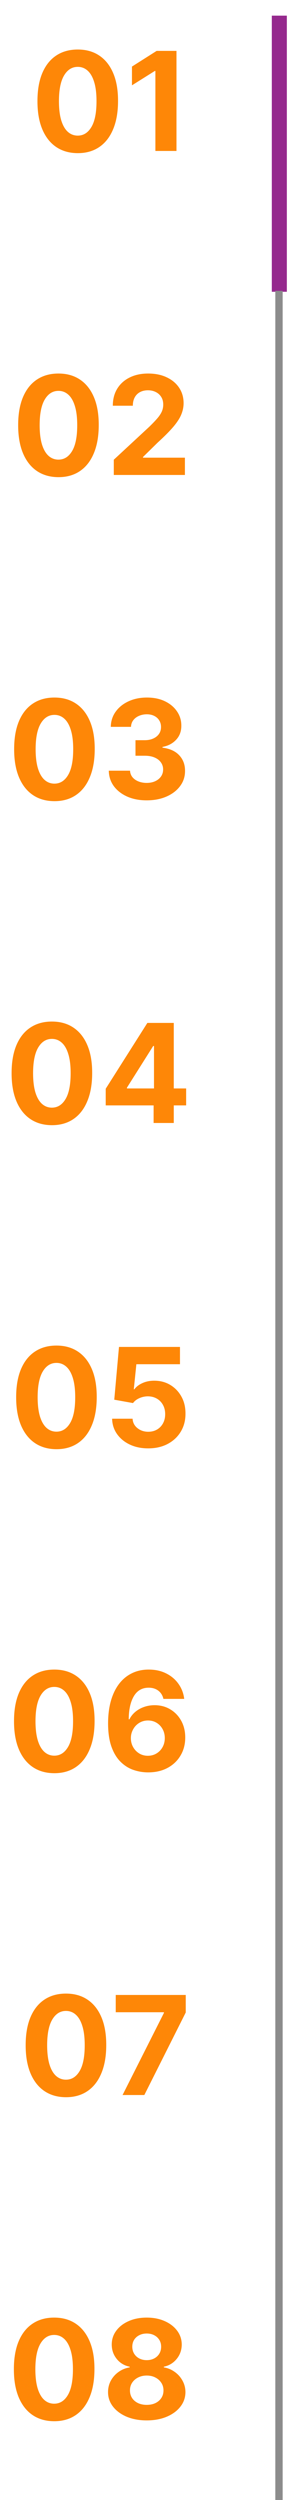
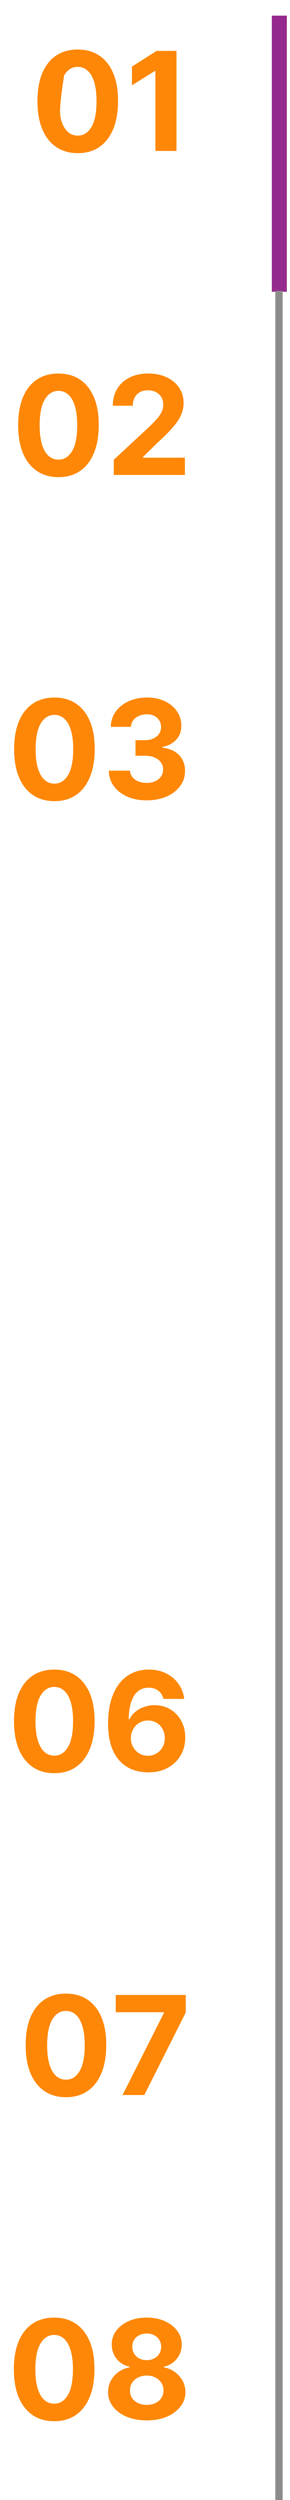
<svg xmlns="http://www.w3.org/2000/svg" width="79" height="679" viewBox="0 0 79 679" fill="none">
-   <path d="M21.179 41.597C18.896 41.588 16.932 41.026 15.286 39.912C13.649 38.797 12.388 37.182 11.504 35.068C10.628 32.953 10.194 30.409 10.203 27.436C10.203 24.472 10.641 21.946 11.517 19.858C12.402 17.77 13.662 16.182 15.299 15.093C16.945 13.996 18.905 13.448 21.179 13.448C23.453 13.448 25.408 13.996 27.045 15.093C28.691 16.191 29.956 17.783 30.84 19.871C31.725 21.951 32.163 24.472 32.154 27.436C32.154 30.418 31.712 32.966 30.827 35.081C29.951 37.195 28.695 38.81 27.058 39.925C25.421 41.04 23.461 41.597 21.179 41.597ZM21.179 36.833C22.736 36.833 23.979 36.05 24.908 34.483C25.837 32.917 26.297 30.568 26.288 27.436C26.288 25.375 26.076 23.658 25.651 22.287C25.235 20.915 24.643 19.885 23.873 19.194C23.112 18.504 22.214 18.159 21.179 18.159C19.63 18.159 18.392 18.933 17.463 20.482C16.534 22.03 16.065 24.348 16.056 27.436C16.056 29.524 16.264 31.267 16.68 32.665C17.104 34.054 17.701 35.099 18.471 35.797C19.241 36.488 20.143 36.833 21.179 36.833ZM48.077 13.819V41H42.331V19.274H42.171L35.947 23.176V18.08L42.676 13.819H48.077Z" fill="#FE8707" />
+   <path d="M21.179 41.597C18.896 41.588 16.932 41.026 15.286 39.912C13.649 38.797 12.388 37.182 11.504 35.068C10.628 32.953 10.194 30.409 10.203 27.436C10.203 24.472 10.641 21.946 11.517 19.858C12.402 17.77 13.662 16.182 15.299 15.093C16.945 13.996 18.905 13.448 21.179 13.448C23.453 13.448 25.408 13.996 27.045 15.093C28.691 16.191 29.956 17.783 30.84 19.871C31.725 21.951 32.163 24.472 32.154 27.436C32.154 30.418 31.712 32.966 30.827 35.081C29.951 37.195 28.695 38.81 27.058 39.925C25.421 41.04 23.461 41.597 21.179 41.597ZM21.179 36.833C22.736 36.833 23.979 36.05 24.908 34.483C25.837 32.917 26.297 30.568 26.288 27.436C26.288 25.375 26.076 23.658 25.651 22.287C25.235 20.915 24.643 19.885 23.873 19.194C23.112 18.504 22.214 18.159 21.179 18.159C19.63 18.159 18.392 18.933 17.463 20.482C16.056 29.524 16.264 31.267 16.68 32.665C17.104 34.054 17.701 35.099 18.471 35.797C19.241 36.488 20.143 36.833 21.179 36.833ZM48.077 13.819V41H42.331V19.274H42.171L35.947 23.176V18.08L42.676 13.819H48.077Z" fill="#FE8707" />
  <path d="M15.923 129.597C13.64 129.588 11.676 129.027 10.03 127.912C8.394 126.797 7.133 125.182 6.248 123.068C5.372 120.953 4.938 118.409 4.947 115.436C4.947 112.472 5.385 109.946 6.261 107.858C7.146 105.77 8.407 104.182 10.044 103.093C11.689 101.996 13.649 101.448 15.923 101.448C18.197 101.448 20.152 101.996 21.789 103.093C23.435 104.191 24.7 105.783 25.585 107.871C26.47 109.951 26.908 112.472 26.899 115.436C26.899 118.418 26.456 120.966 25.572 123.081C24.696 125.195 23.439 126.81 21.802 127.925C20.166 129.04 18.206 129.597 15.923 129.597ZM15.923 124.833C17.48 124.833 18.723 124.05 19.652 122.484C20.581 120.917 21.041 118.568 21.033 115.436C21.033 113.375 20.82 111.658 20.396 110.287C19.98 108.915 19.387 107.885 18.617 107.194C17.856 106.504 16.958 106.159 15.923 106.159C14.375 106.159 13.136 106.933 12.207 108.482C11.278 110.03 10.809 112.348 10.8 115.436C10.8 117.524 11.008 119.267 11.424 120.665C11.849 122.054 12.446 123.098 13.216 123.797C13.985 124.488 14.888 124.833 15.923 124.833ZM30.997 129V124.859L40.672 115.901C41.495 115.104 42.185 114.388 42.742 113.751C43.308 113.114 43.737 112.49 44.029 111.879C44.321 111.26 44.467 110.592 44.467 109.875C44.467 109.079 44.286 108.393 43.923 107.818C43.56 107.234 43.065 106.787 42.437 106.478C41.809 106.159 41.096 106 40.3 106C39.468 106 38.743 106.168 38.123 106.504C37.504 106.841 37.026 107.323 36.69 107.951C36.354 108.579 36.186 109.327 36.186 110.194H30.731C30.731 108.415 31.134 106.871 31.939 105.562C32.744 104.253 33.872 103.239 35.323 102.523C36.774 101.806 38.446 101.448 40.34 101.448C42.286 101.448 43.981 101.793 45.423 102.483C46.874 103.164 48.002 104.111 48.807 105.323C49.612 106.535 50.015 107.924 50.015 109.49C50.015 110.517 49.812 111.53 49.404 112.53C49.006 113.53 48.294 114.64 47.268 115.861C46.241 117.073 44.795 118.529 42.928 120.227L38.96 124.116V124.302H50.373V129H30.997Z" fill="#FE8707" />
  <path d="M14.828 217.597C12.545 217.588 10.581 217.027 8.935 215.912C7.299 214.797 6.038 213.182 5.153 211.068C4.277 208.953 3.843 206.409 3.852 203.436C3.852 200.472 4.29 197.946 5.166 195.858C6.051 193.77 7.312 192.182 8.949 191.093C10.594 189.996 12.554 189.448 14.828 189.448C17.102 189.448 19.057 189.996 20.694 191.093C22.34 192.191 23.605 193.783 24.49 195.871C25.375 197.951 25.813 200.472 25.804 203.436C25.804 206.418 25.361 208.966 24.477 211.081C23.601 213.195 22.344 214.81 20.707 215.925C19.071 217.04 17.111 217.597 14.828 217.597ZM14.828 212.833C16.385 212.833 17.628 212.05 18.558 210.484C19.486 208.917 19.947 206.568 19.938 203.436C19.938 201.375 19.725 199.658 19.301 198.287C18.885 196.915 18.292 195.885 17.522 195.194C16.761 194.504 15.863 194.159 14.828 194.159C13.28 194.159 12.041 194.933 11.112 196.482C10.183 198.03 9.714 200.348 9.705 203.436C9.705 205.524 9.913 207.267 10.329 208.665C10.754 210.054 11.351 211.098 12.121 211.797C12.89 212.488 13.793 212.833 14.828 212.833ZM39.948 217.372C37.966 217.372 36.201 217.031 34.653 216.35C33.113 215.66 31.897 214.713 31.003 213.51C30.118 212.297 29.663 210.899 29.636 209.316H35.423C35.458 209.979 35.675 210.563 36.073 211.068C36.48 211.563 37.02 211.948 37.692 212.222C38.365 212.496 39.121 212.634 39.962 212.634C40.837 212.634 41.612 212.479 42.284 212.169C42.957 211.859 43.483 211.43 43.864 210.882C44.244 210.333 44.434 209.701 44.434 208.984C44.434 208.258 44.231 207.617 43.824 207.059C43.425 206.493 42.85 206.051 42.098 205.732C41.355 205.414 40.47 205.254 39.444 205.254H36.909V201.034H39.444C40.311 201.034 41.076 200.884 41.74 200.583C42.412 200.282 42.934 199.866 43.306 199.335C43.678 198.796 43.864 198.167 43.864 197.451C43.864 196.769 43.7 196.172 43.372 195.659C43.054 195.137 42.603 194.73 42.019 194.438C41.444 194.146 40.771 194 40.001 194C39.223 194 38.511 194.142 37.865 194.425C37.219 194.699 36.701 195.093 36.312 195.606C35.922 196.119 35.715 196.721 35.688 197.411H30.18C30.207 195.845 30.654 194.464 31.521 193.27C32.388 192.076 33.556 191.142 35.025 190.47C36.502 189.788 38.17 189.448 40.028 189.448C41.904 189.448 43.545 189.788 44.952 190.47C46.359 191.151 47.451 192.071 48.23 193.23C49.017 194.38 49.407 195.672 49.398 197.106C49.407 198.627 48.933 199.897 47.978 200.915C47.031 201.932 45.797 202.578 44.275 202.852V203.065C46.275 203.321 47.796 204.016 48.84 205.148C49.893 206.272 50.415 207.679 50.407 209.369C50.415 210.917 49.968 212.293 49.066 213.496C48.172 214.7 46.938 215.646 45.363 216.336C43.788 217.027 41.983 217.372 39.948 217.372Z" fill="#FE8707" />
-   <path d="M14.135 305.597C11.852 305.588 9.888 305.027 8.242 303.912C6.605 302.797 5.344 301.182 4.46 299.068C3.584 296.953 3.15 294.409 3.159 291.436C3.159 288.472 3.597 285.946 4.473 283.858C5.358 281.77 6.618 280.182 8.255 279.093C9.901 277.996 11.861 277.448 14.135 277.448C16.409 277.448 18.364 277.996 20.001 279.093C21.646 280.191 22.912 281.783 23.797 283.871C24.681 285.951 25.119 288.472 25.11 291.436C25.11 294.418 24.668 296.966 23.783 299.081C22.907 301.195 21.651 302.81 20.014 303.925C18.377 305.04 16.417 305.597 14.135 305.597ZM14.135 300.833C15.692 300.833 16.935 300.05 17.864 298.484C18.793 296.917 19.253 294.568 19.244 291.436C19.244 289.375 19.032 287.658 18.607 286.287C18.191 284.915 17.599 283.885 16.829 283.194C16.068 282.504 15.17 282.159 14.135 282.159C12.586 282.159 11.348 282.933 10.419 284.482C9.49 286.03 9.021 288.348 9.012 291.436C9.012 293.524 9.22 295.267 9.636 296.665C10.06 298.054 10.658 299.098 11.427 299.797C12.197 300.488 13.1 300.833 14.135 300.833ZM28.797 300.222V295.696L40.144 277.819H44.046V284.084H41.737L34.583 295.404V295.617H50.708V300.222H28.797ZM41.843 305V298.842L41.949 296.838V277.819H47.337V305H41.843Z" fill="#FE8707" />
-   <path d="M15.376 393.597C13.093 393.588 11.129 393.027 9.483 391.912C7.846 390.797 6.585 389.182 5.7 387.068C4.824 384.953 4.391 382.409 4.4 379.436C4.4 376.472 4.838 373.946 5.714 371.858C6.598 369.77 7.859 368.182 9.496 367.093C11.142 365.996 13.102 365.448 15.376 365.448C17.649 365.448 19.605 365.996 21.242 367.093C22.887 368.191 24.153 369.783 25.038 371.871C25.922 373.951 26.36 376.472 26.351 379.436C26.351 382.418 25.909 384.966 25.024 387.081C24.148 389.195 22.892 390.81 21.255 391.925C19.618 393.04 17.658 393.597 15.376 393.597ZM15.376 388.833C16.933 388.833 18.176 388.05 19.105 386.484C20.034 384.917 20.494 382.568 20.485 379.436C20.485 377.375 20.273 375.658 19.848 374.287C19.432 372.915 18.84 371.885 18.07 371.194C17.309 370.504 16.411 370.159 15.376 370.159C13.827 370.159 12.588 370.933 11.659 372.482C10.73 374.03 10.261 376.348 10.253 379.436C10.253 381.524 10.461 383.267 10.876 384.665C11.301 386.054 11.898 387.098 12.668 387.797C13.438 388.488 14.34 388.833 15.376 388.833ZM40.376 393.372C38.501 393.372 36.828 393.027 35.36 392.336C33.9 391.646 32.741 390.695 31.882 389.483C31.024 388.271 30.577 386.882 30.542 385.316H36.116C36.178 386.369 36.62 387.222 37.443 387.877C38.266 388.532 39.244 388.859 40.376 388.859C41.279 388.859 42.075 388.66 42.765 388.262C43.464 387.855 44.008 387.293 44.398 386.576C44.796 385.851 44.995 385.019 44.995 384.081C44.995 383.126 44.791 382.285 44.384 381.56C43.986 380.834 43.433 380.268 42.725 379.861C42.018 379.454 41.208 379.246 40.297 379.237C39.5 379.237 38.726 379.401 37.974 379.728C37.231 380.056 36.651 380.502 36.236 381.069L31.126 380.153L32.413 365.819H49.029V370.518H37.151L36.448 377.326H36.607C37.085 376.654 37.806 376.096 38.77 375.654C39.735 375.211 40.814 374.99 42.009 374.99C43.646 374.99 45.105 375.375 46.389 376.145C47.671 376.915 48.684 377.972 49.428 379.317C50.171 380.653 50.538 382.192 50.529 383.935C50.538 385.767 50.113 387.395 49.255 388.819C48.406 390.235 47.216 391.35 45.685 392.164C44.163 392.969 42.394 393.372 40.376 393.372Z" fill="#FE8707" />
  <path d="M14.792 481.597C12.509 481.588 10.545 481.027 8.899 479.912C7.262 478.797 6.001 477.182 5.116 475.068C4.241 472.953 3.807 470.409 3.816 467.436C3.816 464.472 4.254 461.946 5.13 459.858C6.015 457.77 7.275 456.182 8.912 455.093C10.558 453.996 12.518 453.448 14.792 453.448C17.066 453.448 19.021 453.996 20.658 455.093C22.303 456.191 23.569 457.783 24.453 459.871C25.338 461.951 25.776 464.472 25.767 467.436C25.767 470.418 25.325 472.966 24.44 475.081C23.564 477.195 22.308 478.81 20.671 479.925C19.034 481.04 17.074 481.597 14.792 481.597ZM14.792 476.833C16.349 476.833 17.592 476.05 18.521 474.484C19.45 472.917 19.91 470.568 19.901 467.436C19.901 465.375 19.689 463.658 19.264 462.287C18.848 460.915 18.256 459.885 17.486 459.194C16.725 458.504 15.827 458.159 14.792 458.159C13.243 458.159 12.005 458.933 11.075 460.482C10.146 462.03 9.678 464.348 9.669 467.436C9.669 469.524 9.877 471.267 10.293 472.665C10.717 474.054 11.314 475.098 12.084 475.797C12.854 476.488 13.756 476.833 14.792 476.833ZM40.297 481.372C38.899 481.363 37.549 481.128 36.249 480.668C34.957 480.208 33.798 479.46 32.772 478.425C31.745 477.39 30.931 476.019 30.33 474.311C29.737 472.603 29.44 470.506 29.44 468.02C29.449 465.737 29.71 463.698 30.223 461.902C30.745 460.097 31.489 458.566 32.453 457.31C33.426 456.053 34.59 455.098 35.944 454.443C37.297 453.78 38.815 453.448 40.496 453.448C42.31 453.448 43.911 453.802 45.3 454.509C46.689 455.208 47.804 456.16 48.645 457.363C49.494 458.566 50.007 459.916 50.184 461.411H44.517C44.296 460.464 43.831 459.721 43.124 459.181C42.416 458.641 41.54 458.372 40.496 458.372C38.726 458.372 37.381 459.141 36.461 460.681C35.55 462.22 35.085 464.313 35.068 466.958H35.253C35.66 466.153 36.209 465.468 36.899 464.901C37.598 464.326 38.39 463.888 39.275 463.587C40.168 463.278 41.111 463.123 42.102 463.123C43.712 463.123 45.145 463.503 46.402 464.264C47.658 465.016 48.649 466.052 49.375 467.37C50.1 468.688 50.463 470.197 50.463 471.896C50.463 473.736 50.034 475.373 49.175 476.806C48.326 478.239 47.136 479.363 45.605 480.177C44.084 480.982 42.314 481.38 40.297 481.372ZM40.27 476.859C41.155 476.859 41.947 476.647 42.646 476.222C43.345 475.797 43.893 475.222 44.291 474.497C44.69 473.771 44.889 472.957 44.889 472.055C44.889 471.152 44.69 470.343 44.291 469.626C43.902 468.909 43.362 468.339 42.672 467.914C41.982 467.489 41.195 467.277 40.31 467.277C39.646 467.277 39.032 467.401 38.465 467.649C37.908 467.896 37.417 468.241 36.992 468.684C36.576 469.126 36.249 469.639 36.01 470.223C35.771 470.798 35.652 471.413 35.652 472.068C35.652 472.944 35.851 473.745 36.249 474.47C36.656 475.196 37.204 475.775 37.895 476.209C38.593 476.642 39.385 476.859 40.27 476.859Z" fill="#FE8707" />
  <path d="M17.967 569.597C15.684 569.588 13.72 569.027 12.074 567.912C10.437 566.797 9.177 565.182 8.292 563.068C7.416 560.953 6.982 558.409 6.991 555.436C6.991 552.472 7.429 549.946 8.305 547.858C9.19 545.77 10.451 544.182 12.088 543.093C13.733 541.996 15.693 541.448 17.967 541.448C20.241 541.448 22.196 541.996 23.833 543.093C25.479 544.191 26.744 545.783 27.629 547.871C28.514 549.951 28.951 552.472 28.943 555.436C28.943 558.418 28.5 560.966 27.616 563.081C26.74 565.195 25.483 566.81 23.846 567.925C22.209 569.04 20.25 569.597 17.967 569.597ZM17.967 564.833C19.524 564.833 20.767 564.05 21.696 562.484C22.625 560.917 23.085 558.568 23.076 555.436C23.076 553.375 22.864 551.658 22.439 550.287C22.024 548.915 21.431 547.885 20.661 547.194C19.9 546.504 19.002 546.159 17.967 546.159C16.419 546.159 15.18 546.933 14.251 548.482C13.322 550.03 12.853 552.348 12.844 555.436C12.844 557.524 13.052 559.267 13.468 560.665C13.893 562.054 14.49 563.098 15.259 563.797C16.029 564.488 16.932 564.833 17.967 564.833ZM33.385 569L44.653 546.703V546.518H31.527V541.819H50.599V546.584L39.318 569H33.385Z" fill="#FE8707" />
  <path d="M14.755 657.597C12.472 657.588 10.508 657.027 8.862 655.912C7.226 654.797 5.965 653.182 5.08 651.068C4.204 648.953 3.771 646.409 3.779 643.436C3.779 640.472 4.217 637.946 5.093 635.858C5.978 633.77 7.239 632.182 8.876 631.093C10.521 629.996 12.481 629.448 14.755 629.448C17.029 629.448 18.984 629.996 20.621 631.093C22.267 632.191 23.532 633.783 24.417 635.871C25.302 637.951 25.74 640.472 25.731 643.436C25.731 646.418 25.288 648.966 24.404 651.081C23.528 653.195 22.271 654.81 20.634 655.925C18.998 657.04 17.038 657.597 14.755 657.597ZM14.755 652.833C16.312 652.833 17.555 652.05 18.485 650.484C19.413 648.917 19.874 646.568 19.865 643.436C19.865 641.375 19.652 639.658 19.228 638.287C18.812 636.915 18.219 635.885 17.449 635.194C16.688 634.504 15.79 634.159 14.755 634.159C13.207 634.159 11.968 634.933 11.039 636.482C10.11 638.03 9.641 640.348 9.632 643.436C9.632 645.524 9.84 647.267 10.256 648.665C10.681 650.054 11.278 651.098 12.048 651.797C12.817 652.488 13.72 652.833 14.755 652.833ZM39.968 657.372C37.924 657.372 36.106 657.04 34.514 656.376C32.93 655.704 31.687 654.788 30.784 653.629C29.882 652.47 29.43 651.156 29.43 649.687C29.43 648.555 29.687 647.515 30.2 646.568C30.722 645.613 31.43 644.821 32.324 644.193C33.217 643.556 34.217 643.149 35.323 642.972V642.786C33.872 642.494 32.695 641.791 31.793 640.676C30.89 639.552 30.439 638.247 30.439 636.761C30.439 635.354 30.851 634.102 31.673 633.005C32.496 631.899 33.624 631.032 35.058 630.403C36.5 629.766 38.137 629.448 39.968 629.448C41.8 629.448 43.432 629.766 44.865 630.403C46.308 631.04 47.44 631.912 48.263 633.018C49.086 634.115 49.502 635.363 49.511 636.761C49.502 638.256 49.042 639.561 48.13 640.676C47.219 641.791 46.051 642.494 44.627 642.786V642.972C45.715 643.149 46.702 643.556 47.586 644.193C48.48 644.821 49.188 645.613 49.71 646.568C50.241 647.515 50.511 648.555 50.519 649.687C50.511 651.156 50.055 652.47 49.152 653.629C48.25 654.788 47.002 655.704 45.41 656.376C43.826 657.04 42.012 657.372 39.968 657.372ZM39.968 653.151C40.88 653.151 41.676 652.987 42.357 652.66C43.038 652.324 43.569 651.864 43.95 651.28C44.339 650.687 44.534 650.006 44.534 649.236C44.534 648.449 44.335 647.754 43.937 647.152C43.538 646.542 42.999 646.064 42.317 645.719C41.636 645.365 40.853 645.188 39.968 645.188C39.092 645.188 38.309 645.365 37.619 645.719C36.929 646.064 36.385 646.542 35.987 647.152C35.597 647.754 35.403 648.449 35.403 649.236C35.403 650.006 35.593 650.687 35.973 651.28C36.354 651.864 36.889 652.324 37.579 652.66C38.269 652.987 39.066 653.151 39.968 653.151ZM39.968 641.007C40.729 641.007 41.406 640.853 41.999 640.543C42.592 640.233 43.056 639.804 43.392 639.256C43.729 638.707 43.897 638.074 43.897 637.358C43.897 636.65 43.729 636.031 43.392 635.5C43.056 634.96 42.596 634.54 42.012 634.239C41.428 633.929 40.747 633.774 39.968 633.774C39.199 633.774 38.517 633.929 37.924 634.239C37.332 634.54 36.867 634.96 36.531 635.5C36.203 636.031 36.04 636.65 36.04 637.358C36.04 638.074 36.208 638.707 36.544 639.256C36.88 639.804 37.345 640.233 37.938 640.543C38.531 640.853 39.207 641.007 39.968 641.007Z" fill="#FE8707" />
  <rect x="78.143" y="4.25" width="74.996" height="4.099" transform="rotate(90 78.143 4.25)" fill="#95298D" />
  <rect width="600" height="2" transform="matrix(-4.37114e-08 1 1 4.37114e-08 75 79)" fill="#8C8C8C" />
</svg>